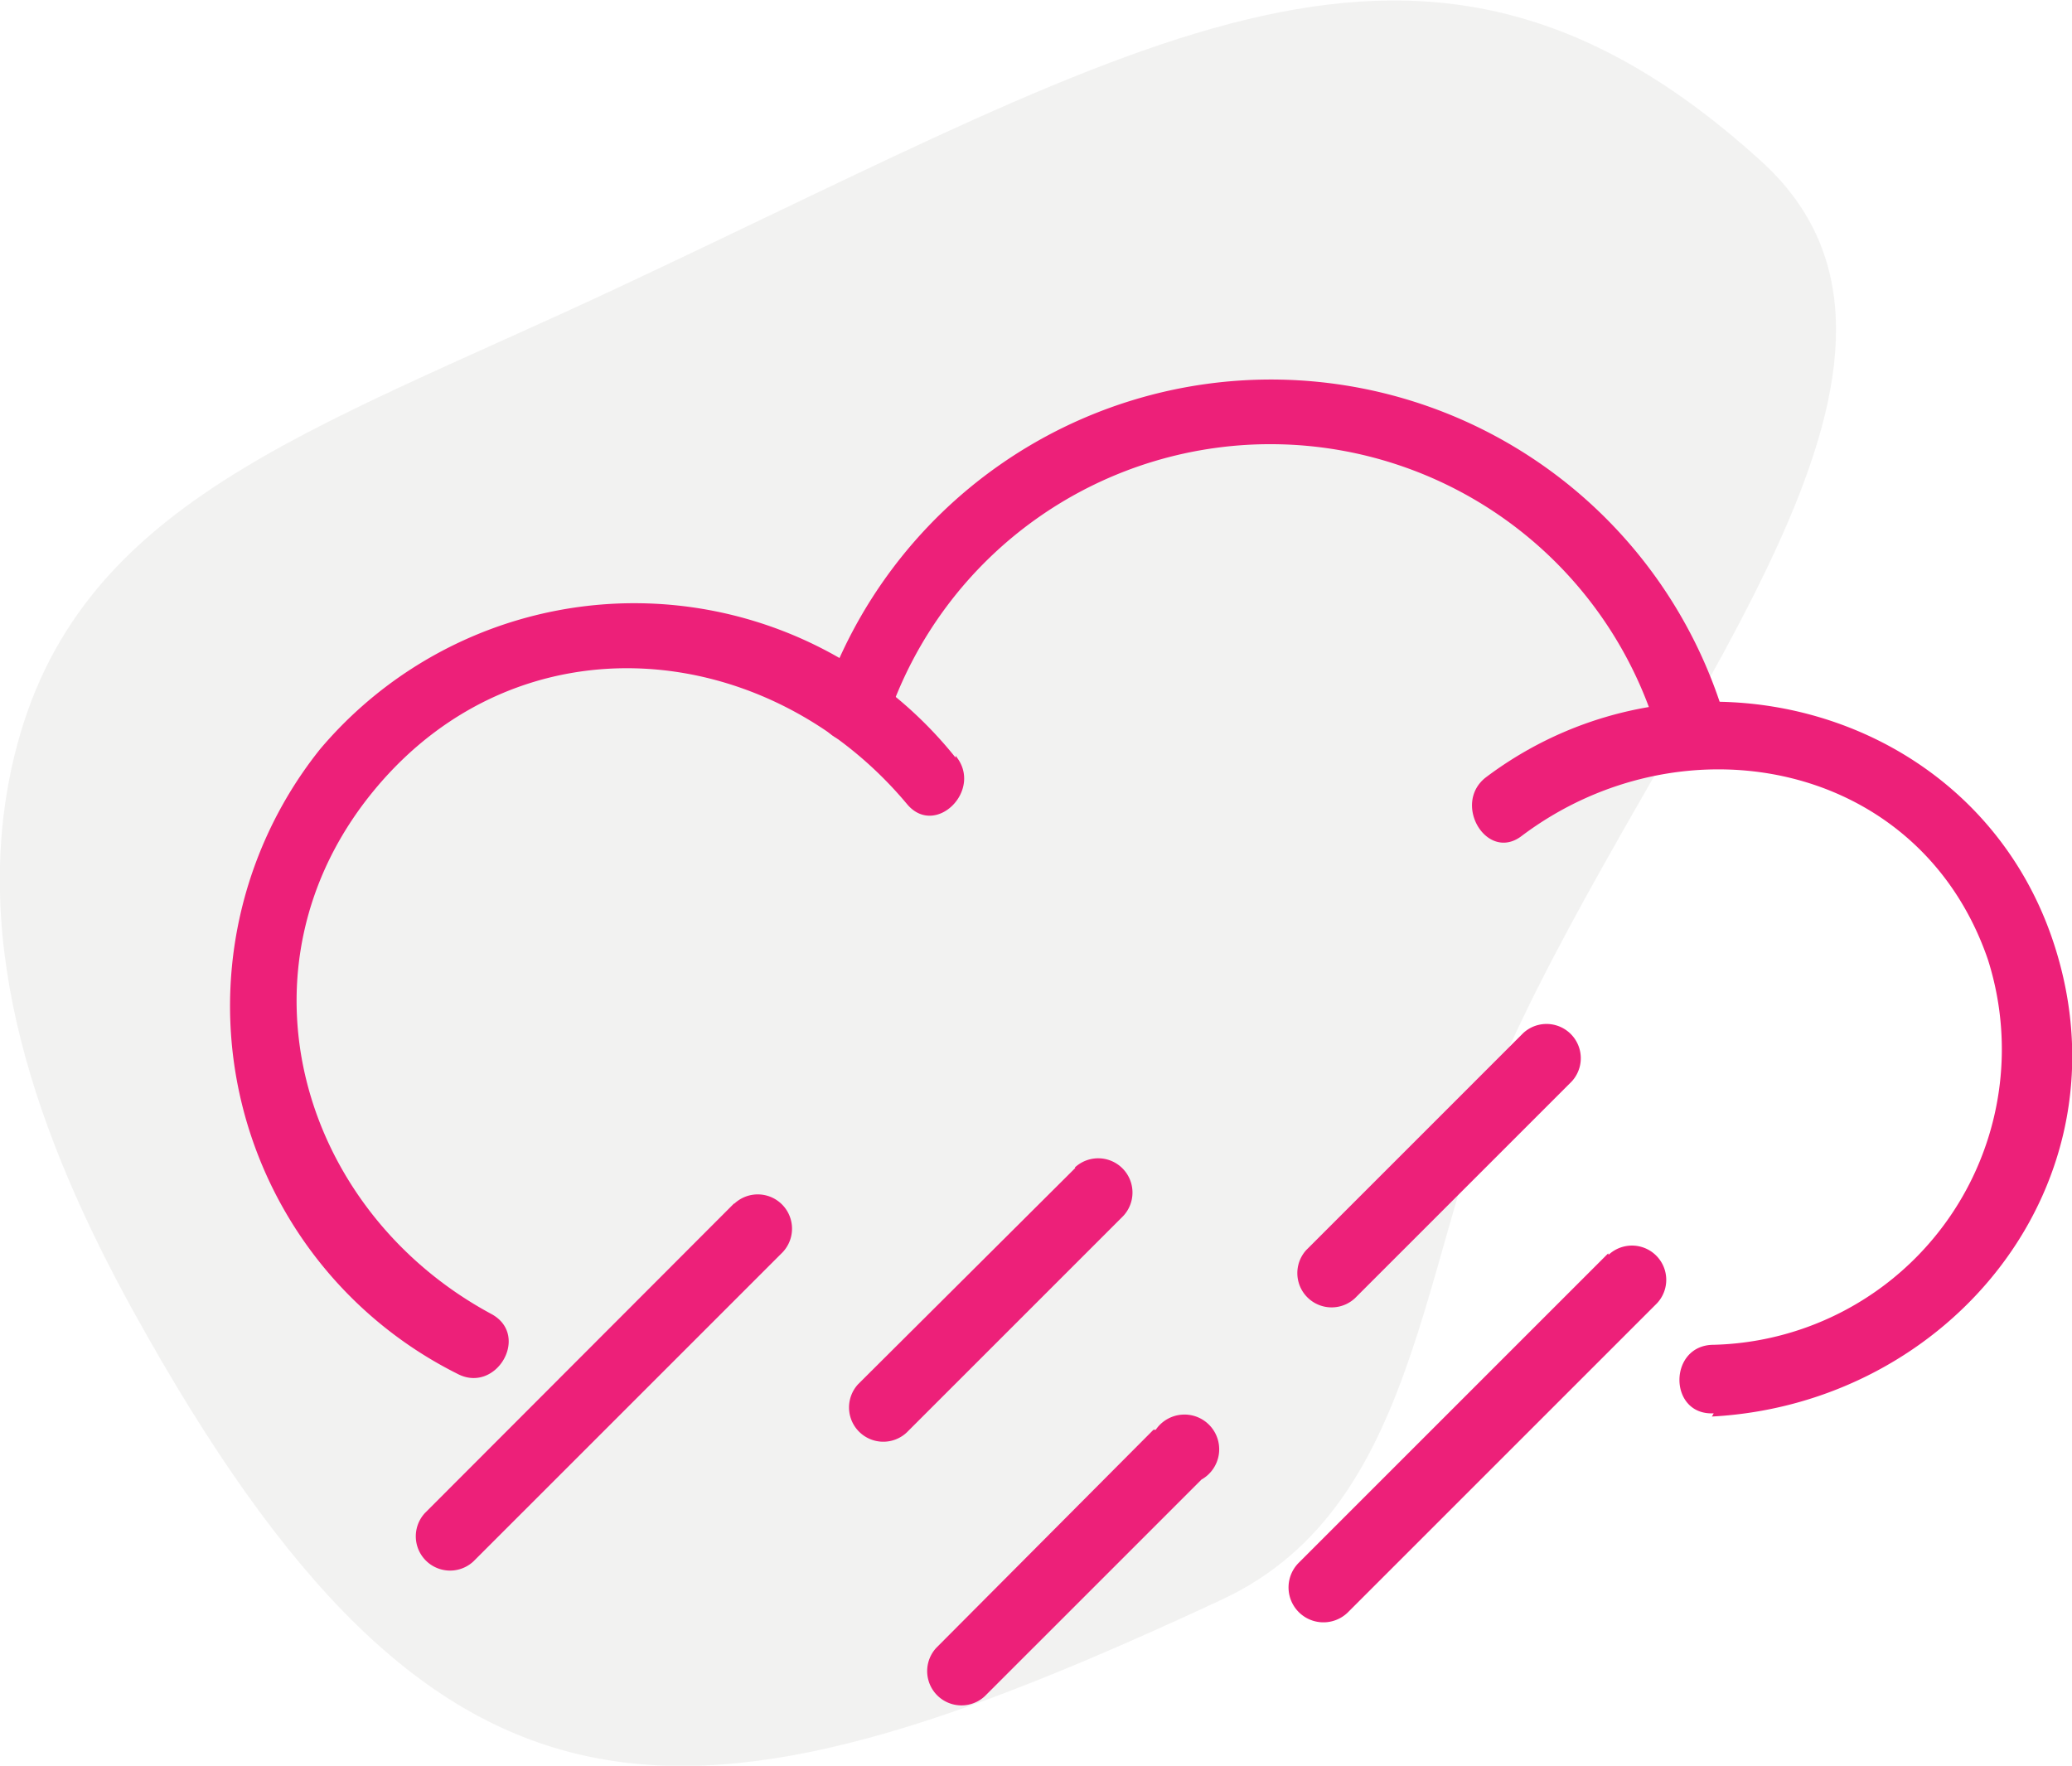
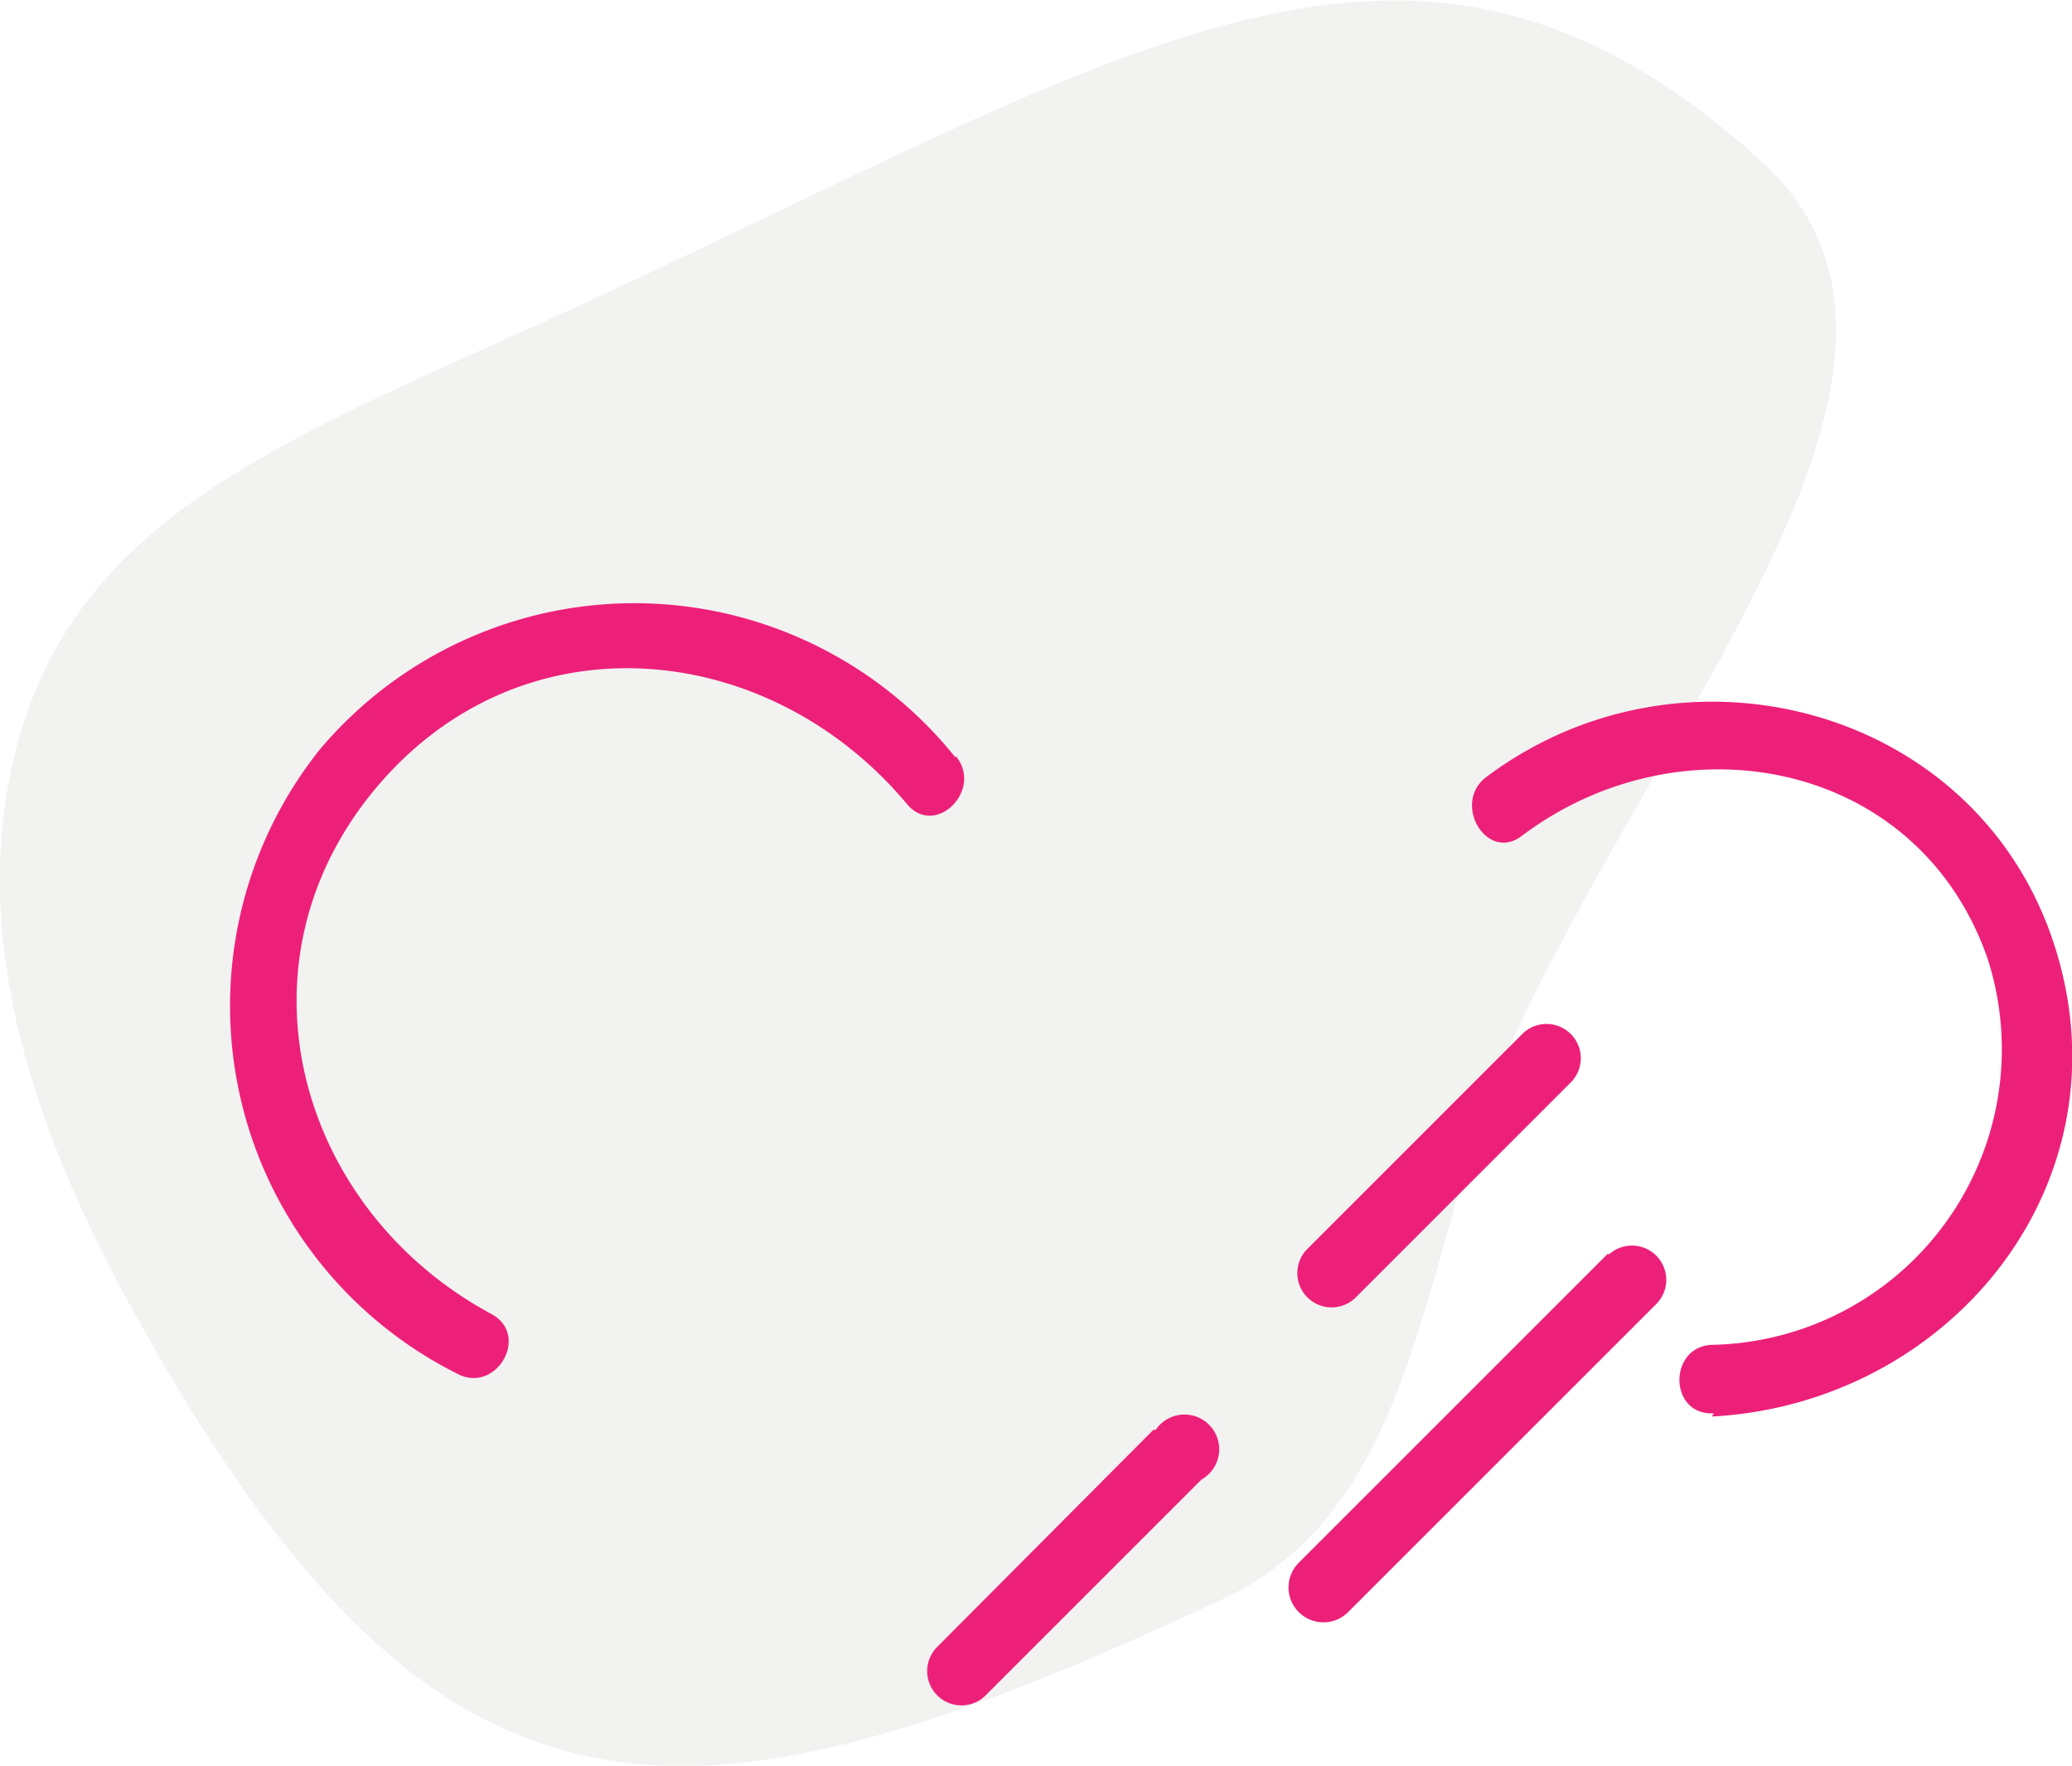
<svg xmlns="http://www.w3.org/2000/svg" viewBox="0 0 45.34 38.64">
  <path d="m13.47 6.32c-6.75 3.16-11.82 4.68-13.16 10.24-1 4.15.53 8.37 2.61 12.14 6.7 12.13 12.08 11.78 23.83 6.3 4.53-2.12 4.29-8 6.53-12.63 3.56-7.44 9.92-14.64 5.24-18.86-7.37-6.68-13.29-2.7-25.05 2.81z" fill="#e6e6e5" opacity=".5" />
  <g fill="#ed2079">
-     <path d="m19.42 15.74a8.84 8.84 0 0 1 16.88.4c.29.92 1.74.53 1.45-.4a10.36 10.36 0 0 0 -19.75-.4c-.33.91 1.12 1.3 1.45.4z" />
    <path d="m37.46 31c5.22-.28 9.18-5.12 7.49-10.33s-8.11-6.9-12.42-3.67c-.77.57 0 1.87.76 1.3 3.51-2.65 8.71-1.67 10.21 2.7a6.47 6.47 0 0 1 -6 8.43c-1 0-1 1.55 0 1.5z" />
    <path d="m20.91 16.58a9 9 0 0 0 -13.91-.18 9 9 0 0 0 3 13.66c.85.46 1.61-.83.76-1.3-4.21-2.26-5.76-7.61-2.57-11.47s8.62-3.33 11.66.31c.62.74 1.68-.32 1.06-1.06z" />
-     <path d="m16.06 26.34-6.76 6.77a.75.75 0 0 0 1.06 1.06l6.77-6.77a.75.75 0 0 0 -1.06-1.06z" />
    <path d="m35.19 27.43-6.76 6.76a.76.76 0 0 0 1.06 1.1l6.77-6.77a.75.75 0 0 0 -1.06-1.06z" />
    <path d="m25.24 31.29-4.75 4.77a.75.75 0 0 0 1.06 1.06l4.74-4.74a.76.76 0 1 0 -1-1.09z" />
-     <path d="m23.53 25.56-4.75 4.73a.75.75 0 0 0 1.06 1.06l4.74-4.74a.75.75 0 0 0 -1.06-1.06z" />
    <path d="m33.33 22.61-4.74 4.74a.75.75 0 0 0 1.06 1.06l4.74-4.74a.75.75 0 0 0 -1.06-1.06z" />
  </g>
</svg>